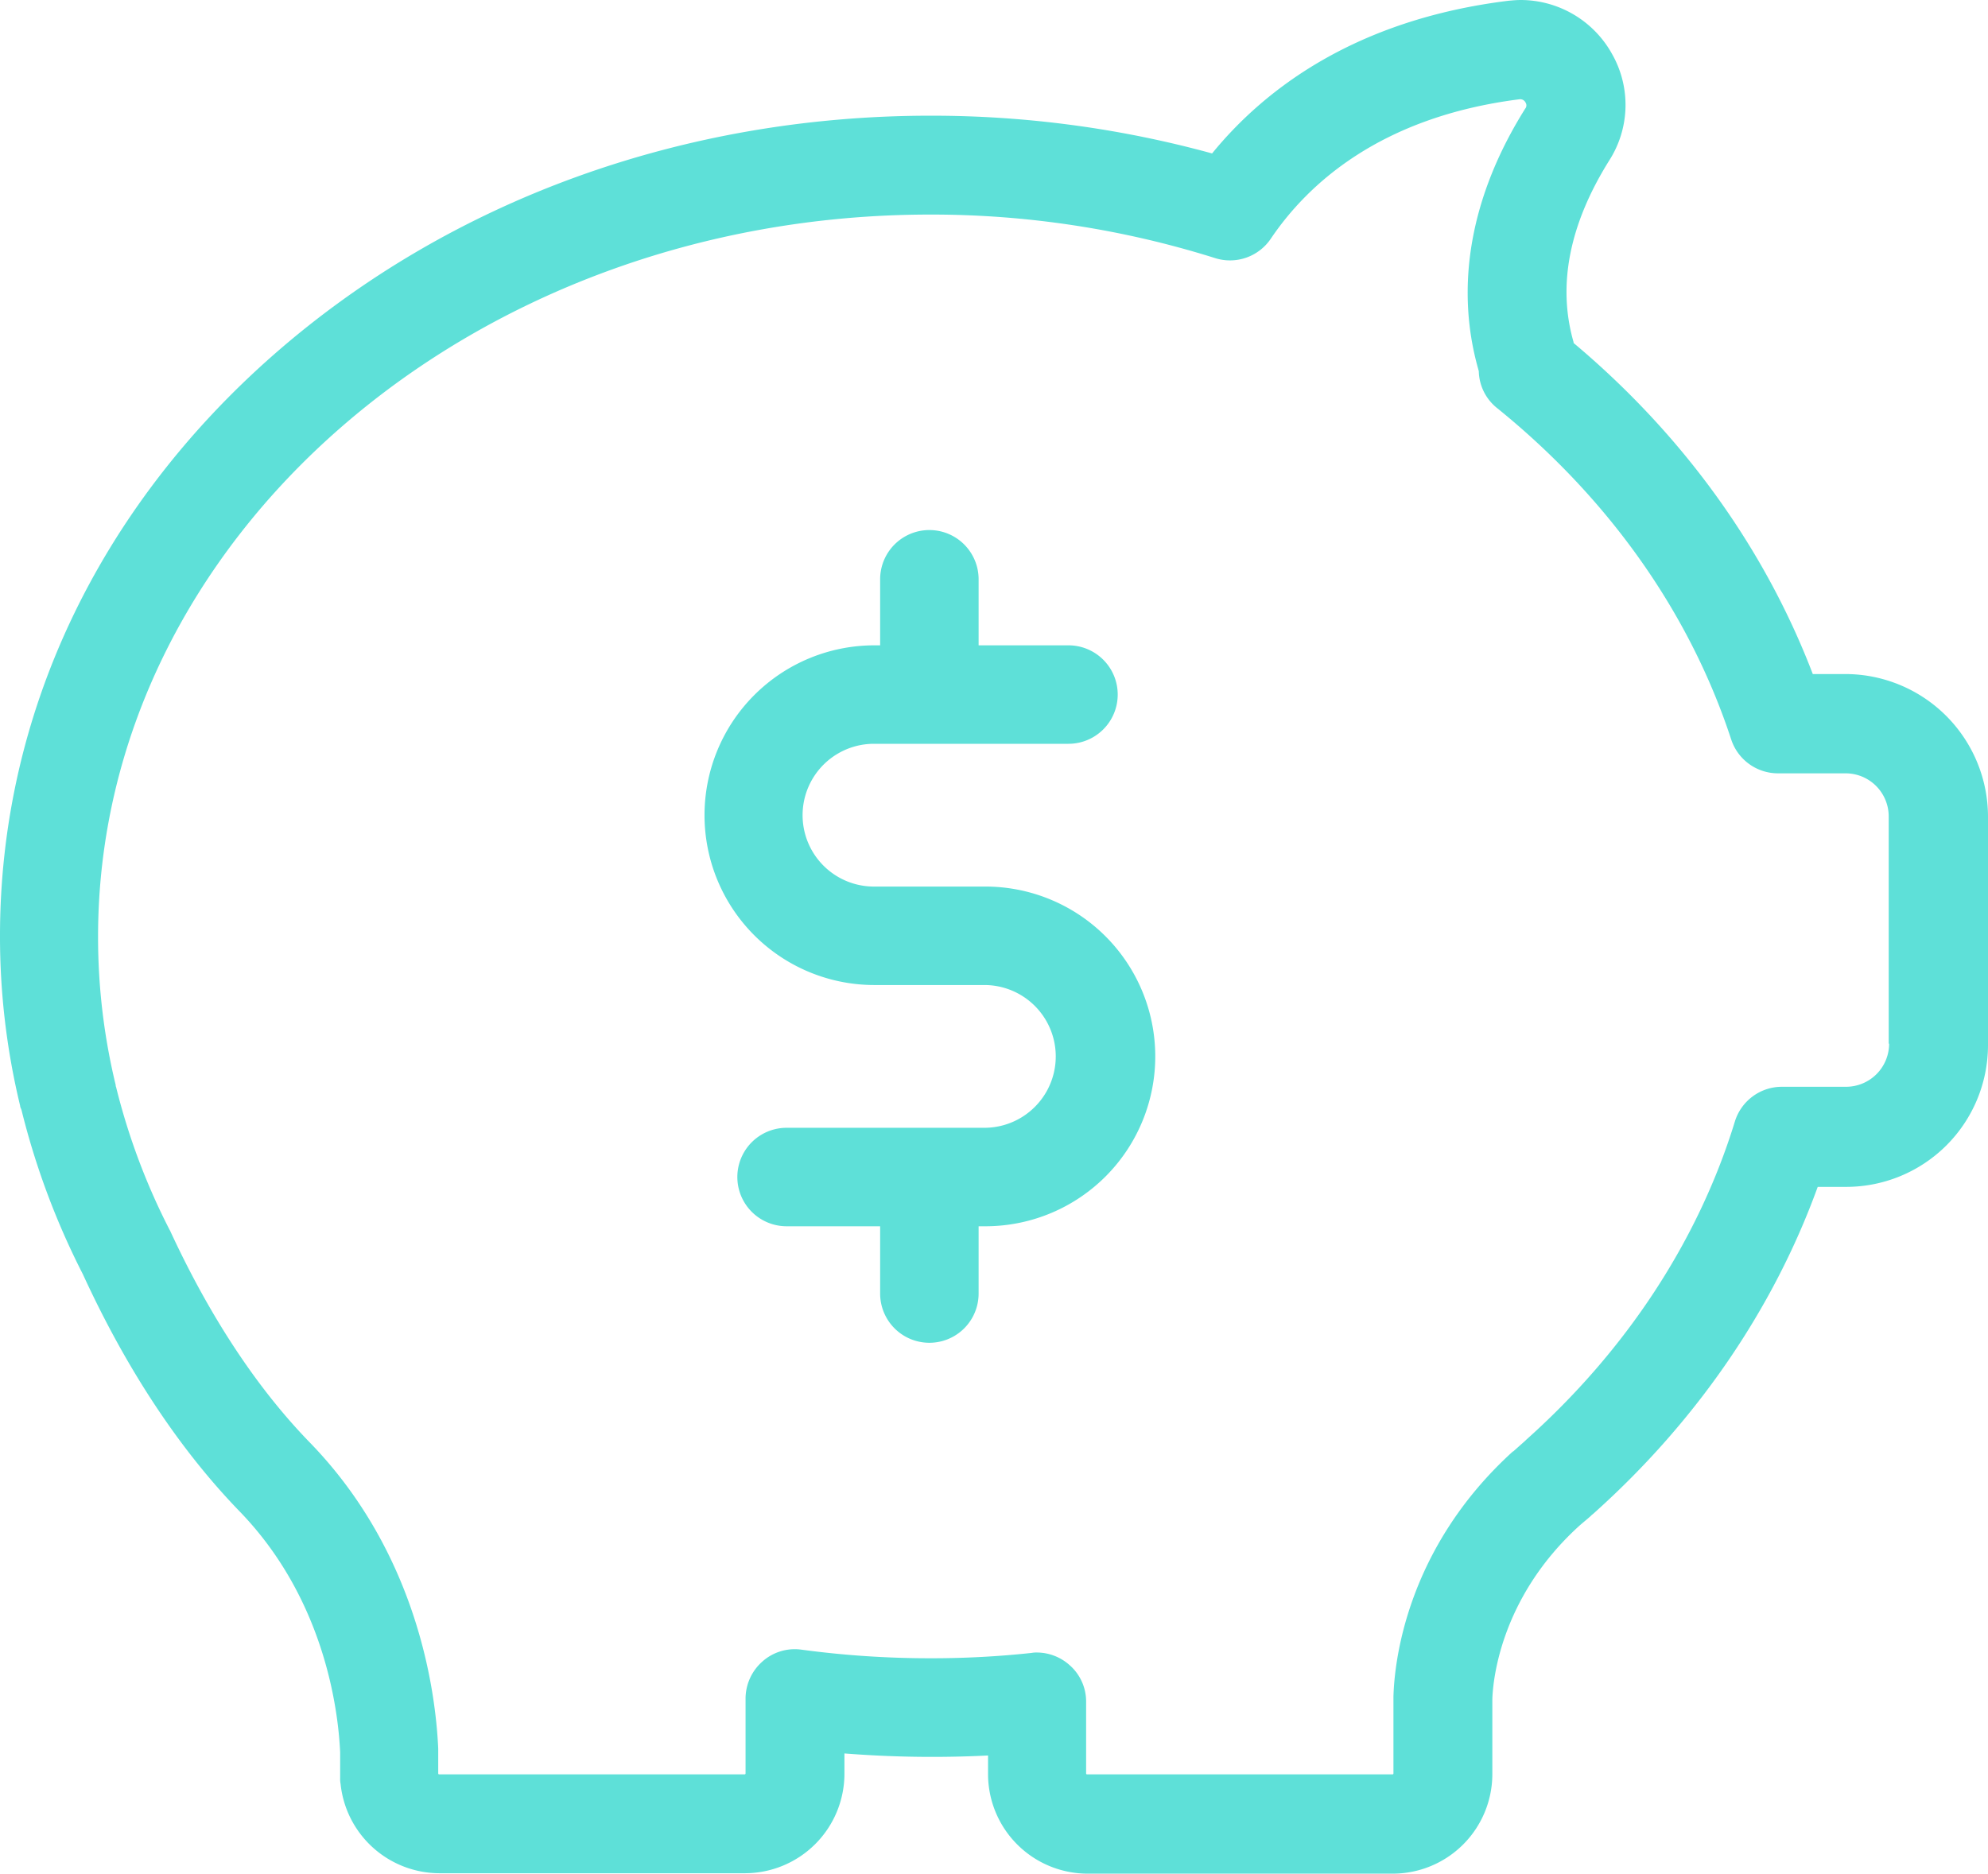
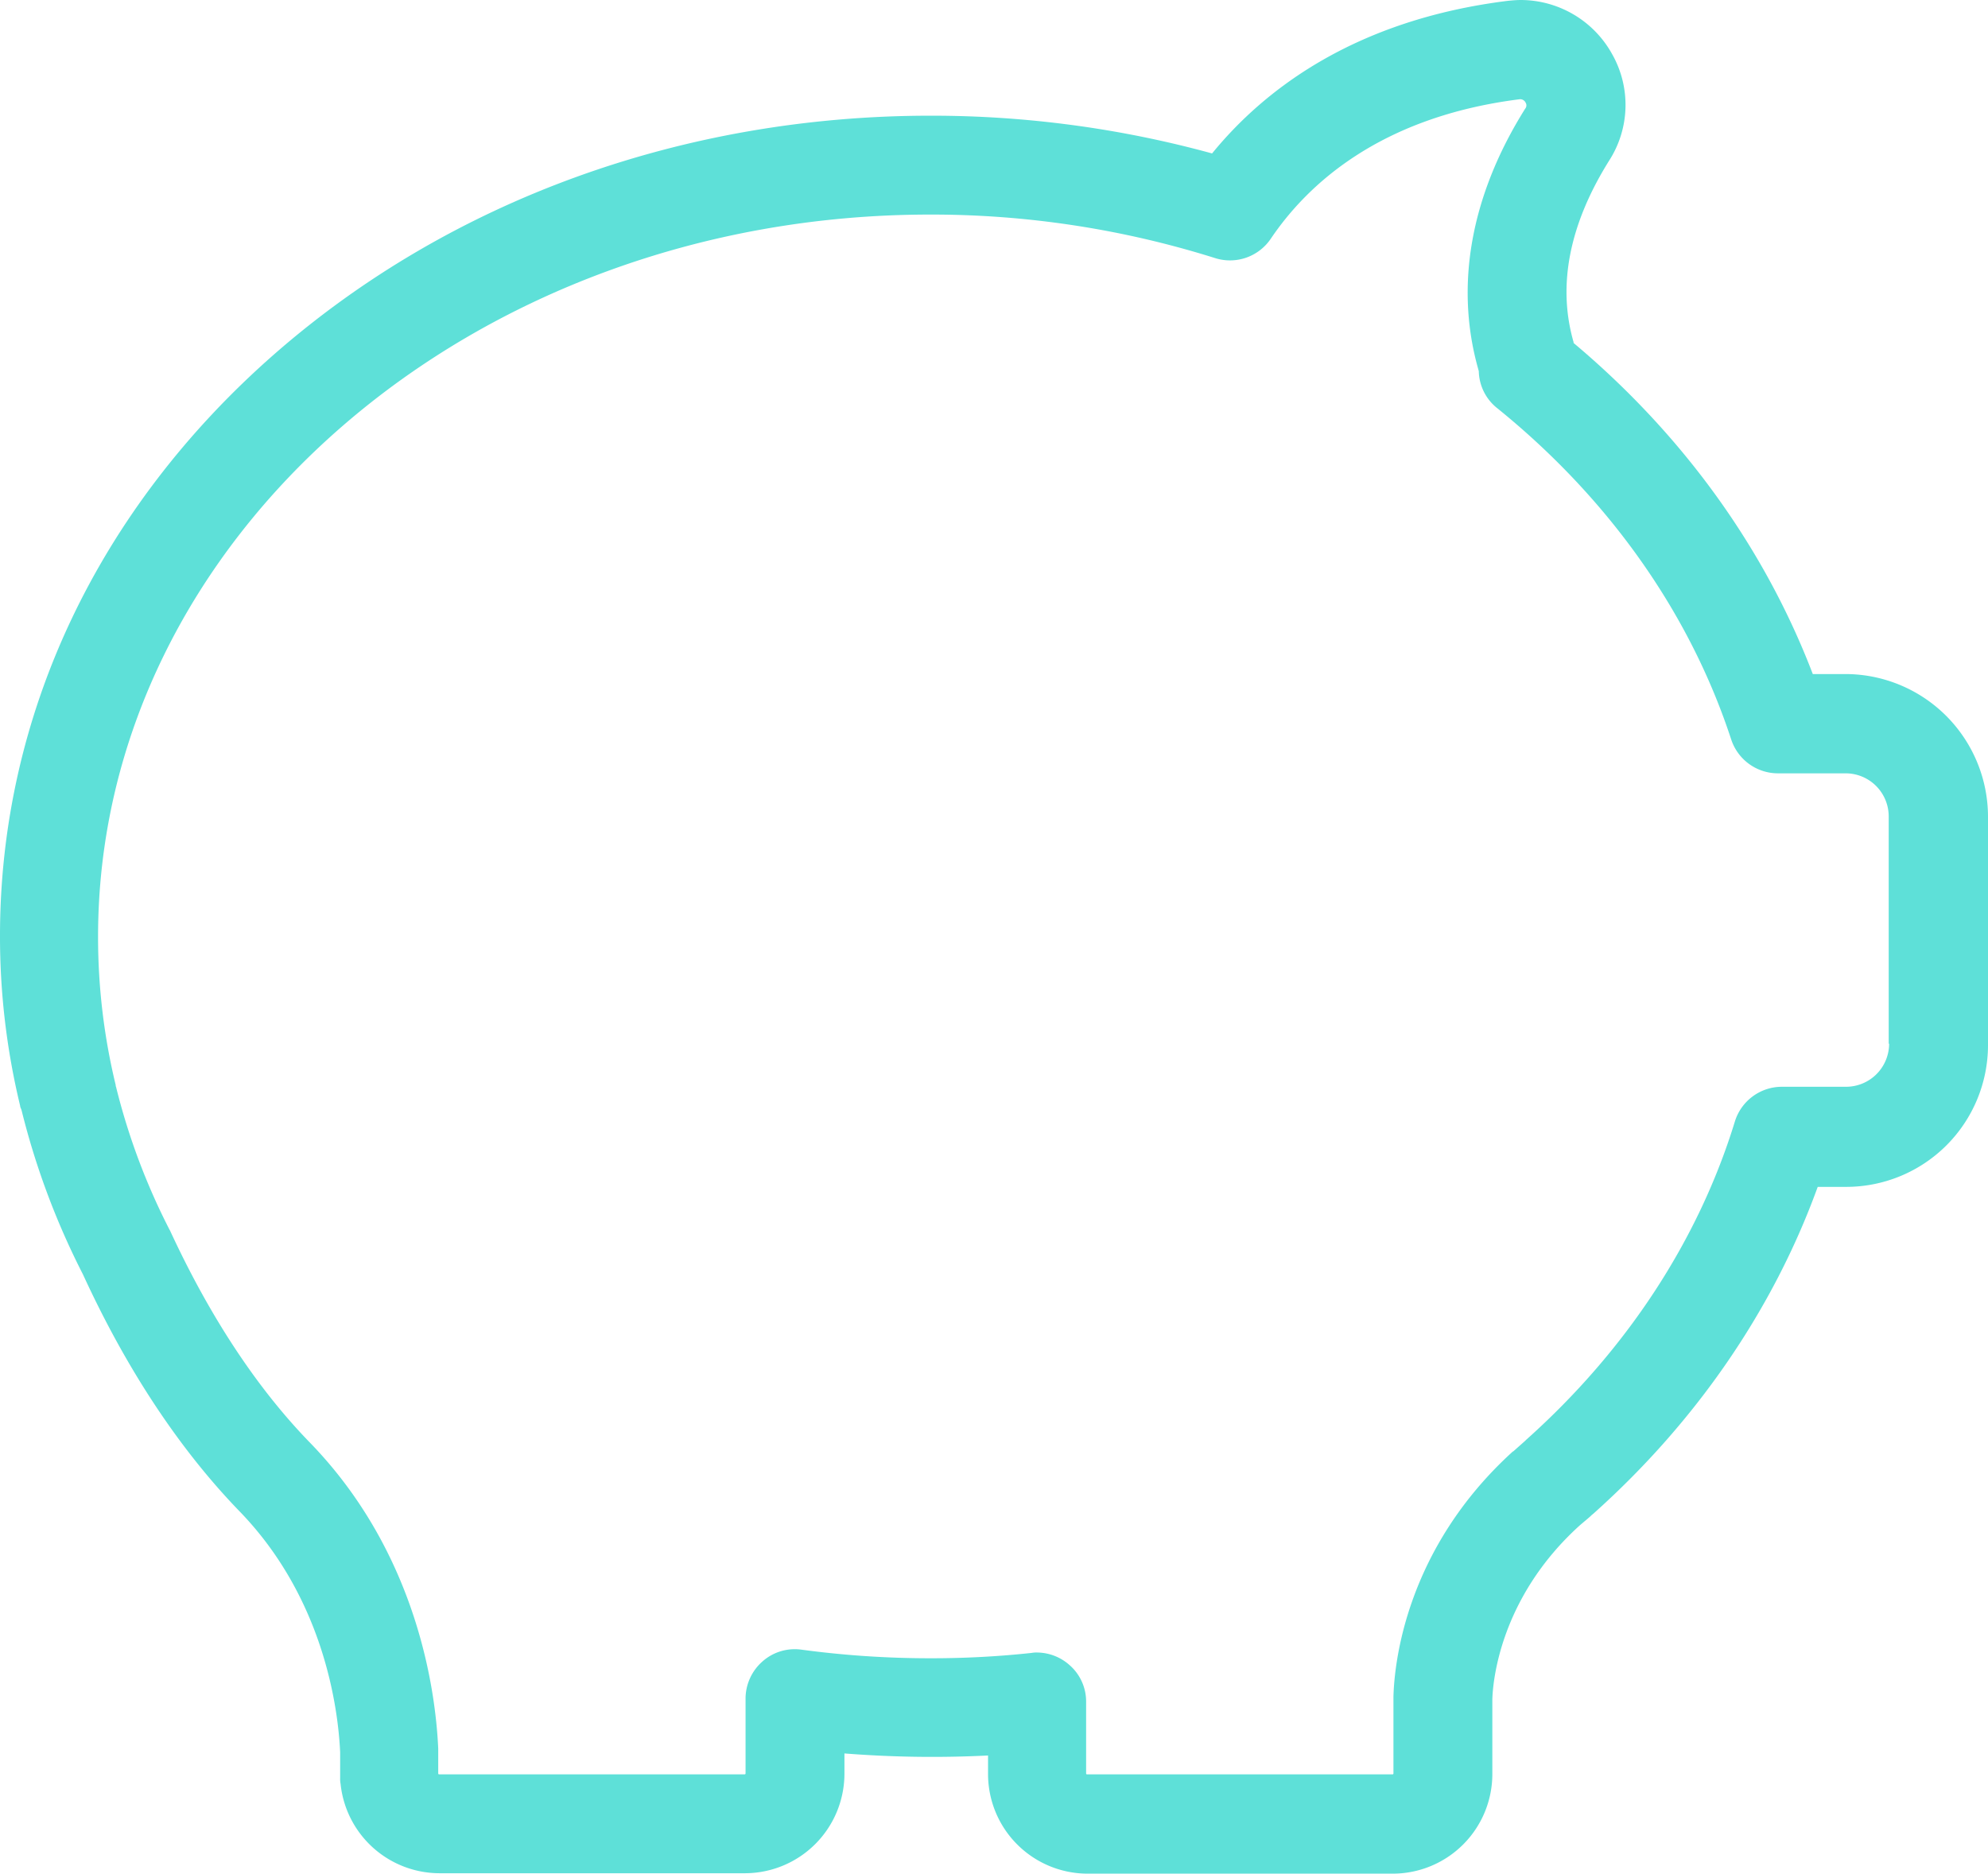
<svg xmlns="http://www.w3.org/2000/svg" viewBox="0 0 484.5 456.7">
  <defs>
    <style>.cls-1{fill:#5ee0d8;}</style>
  </defs>
  <g id="Layer_2" data-name="Layer 2">
    <g id="Capa_1" data-name="Capa 1">
      <path class="cls-1" d="M449.9,164.3h-8.1c-11.7-30.6-31.6-58.3-58.3-80.7v-.2c-4-13.9-1-28.8,8.7-44.3a25.1,25.1,0,0,0,.7-25.9A25.5,25.5,0,0,0,370.7,0c-1.1,0-2.2.1-3.2.2-37.1,4.6-59.3,21.5-72.1,37.2a258.5,258.5,0,0,0-68.6-9.2c-60.3,0-117,20.6-159.8,58C23.8,124,0,174.4,0,228.1a175.52,175.52,0,0,0,4.9,41.4,1.85,1.85,0,0,0,.2.7,3.22,3.22,0,0,1,.2.6,185.63,185.63,0,0,0,14.9,39.8c10.7,23.3,23.6,42.7,38.1,57.7,20.6,21.2,24.1,48,24.6,58.8v6.3a6.15,6.15,0,0,0,.1,1.4,24.28,24.28,0,0,0,24.1,21.8h74.5a24.28,24.28,0,0,0,24.2-24.2v-5a272.33,272.33,0,0,0,35,.5v4.6A24.28,24.28,0,0,0,265,456.7h74.5a24.28,24.28,0,0,0,24.2-24.2V414.3c.1-4.3,1.8-24.7,21.1-42.3.9-.8,1.9-1.6,2.8-2.4l.2-.2c.2-.2.5-.4.7-.6,25-22.4,43.7-49.7,54.5-79.5h7a34.57,34.57,0,0,0,34.5-34.5V199.2A34.8,34.8,0,0,0,449.9,164.3Zm10.5,90.1a10.5,10.5,0,0,1-10.5,10.5H434.3a12,12,0,0,0-11.5,8.5c-8.9,29-26.5,55.8-50.8,77.5l-.2.2-.1.1-2.7,2.4c-.1.1-.2.2-.3.2-26.2,23.8-28.9,51.8-29.1,59.8v18.7a.22.22,0,0,1-.2.2H264.9a.22.22,0,0,1-.2-.2V414.8a11.77,11.77,0,0,0-4-8.9,12,12,0,0,0-8-3.1,6.15,6.15,0,0,0-1.3.1,227.07,227.07,0,0,1-24.7,1.3,234.36,234.36,0,0,1-31.4-2.1,11.84,11.84,0,0,0-9.5,2.9,12.08,12.08,0,0,0-4.1,9v18.3a.22.22,0,0,1-.2.2H107a.22.22,0,0,1-.2-.2h0v-6.1c-.6-13.4-4.8-47.4-31.4-74.7-12.7-13.1-24.1-30.3-33.8-51.2-.1-.2-.1-.3-.2-.4A160.13,160.13,0,0,1,28.3,265c0-.1-.1-.2-.1-.3v-.2a153.12,153.12,0,0,1-4.3-36.2c0-97,91-176,202.8-176a230.27,230.27,0,0,1,69.4,10.6,12,12,0,0,0,13.6-4.7c8.9-13.2,26.6-29.7,60.6-34a1.45,1.45,0,0,1,1.5.8,1.26,1.26,0,0,1-.1,1.5c-13.3,21.2-17.2,43.2-11.4,63.6,0,.1.1.3.1.4a11.83,11.83,0,0,0,4.5,9c27.2,22,46.9,49.9,57,80.7a12,12,0,0,0,11.4,8.3h16.5A10.5,10.5,0,0,1,460.3,199v55.4Z" />
-       <path class="cls-1" d="M239.8,216.1H213a17.4,17.4,0,1,1,0-34.8h47.4a12,12,0,0,0,0-24H238.5V141.2a12,12,0,0,0-24,0v16.1h-1.4a41.4,41.4,0,0,0,0,82.8h26.8a17.4,17.4,0,1,1,0,34.8H191.7a12,12,0,0,0,0,24h22.8v16.4a12,12,0,0,0,24,0V298.9h2a41.4,41.4,0,0,0-.7-82.8Z" />
    </g>
  </g>
</svg>